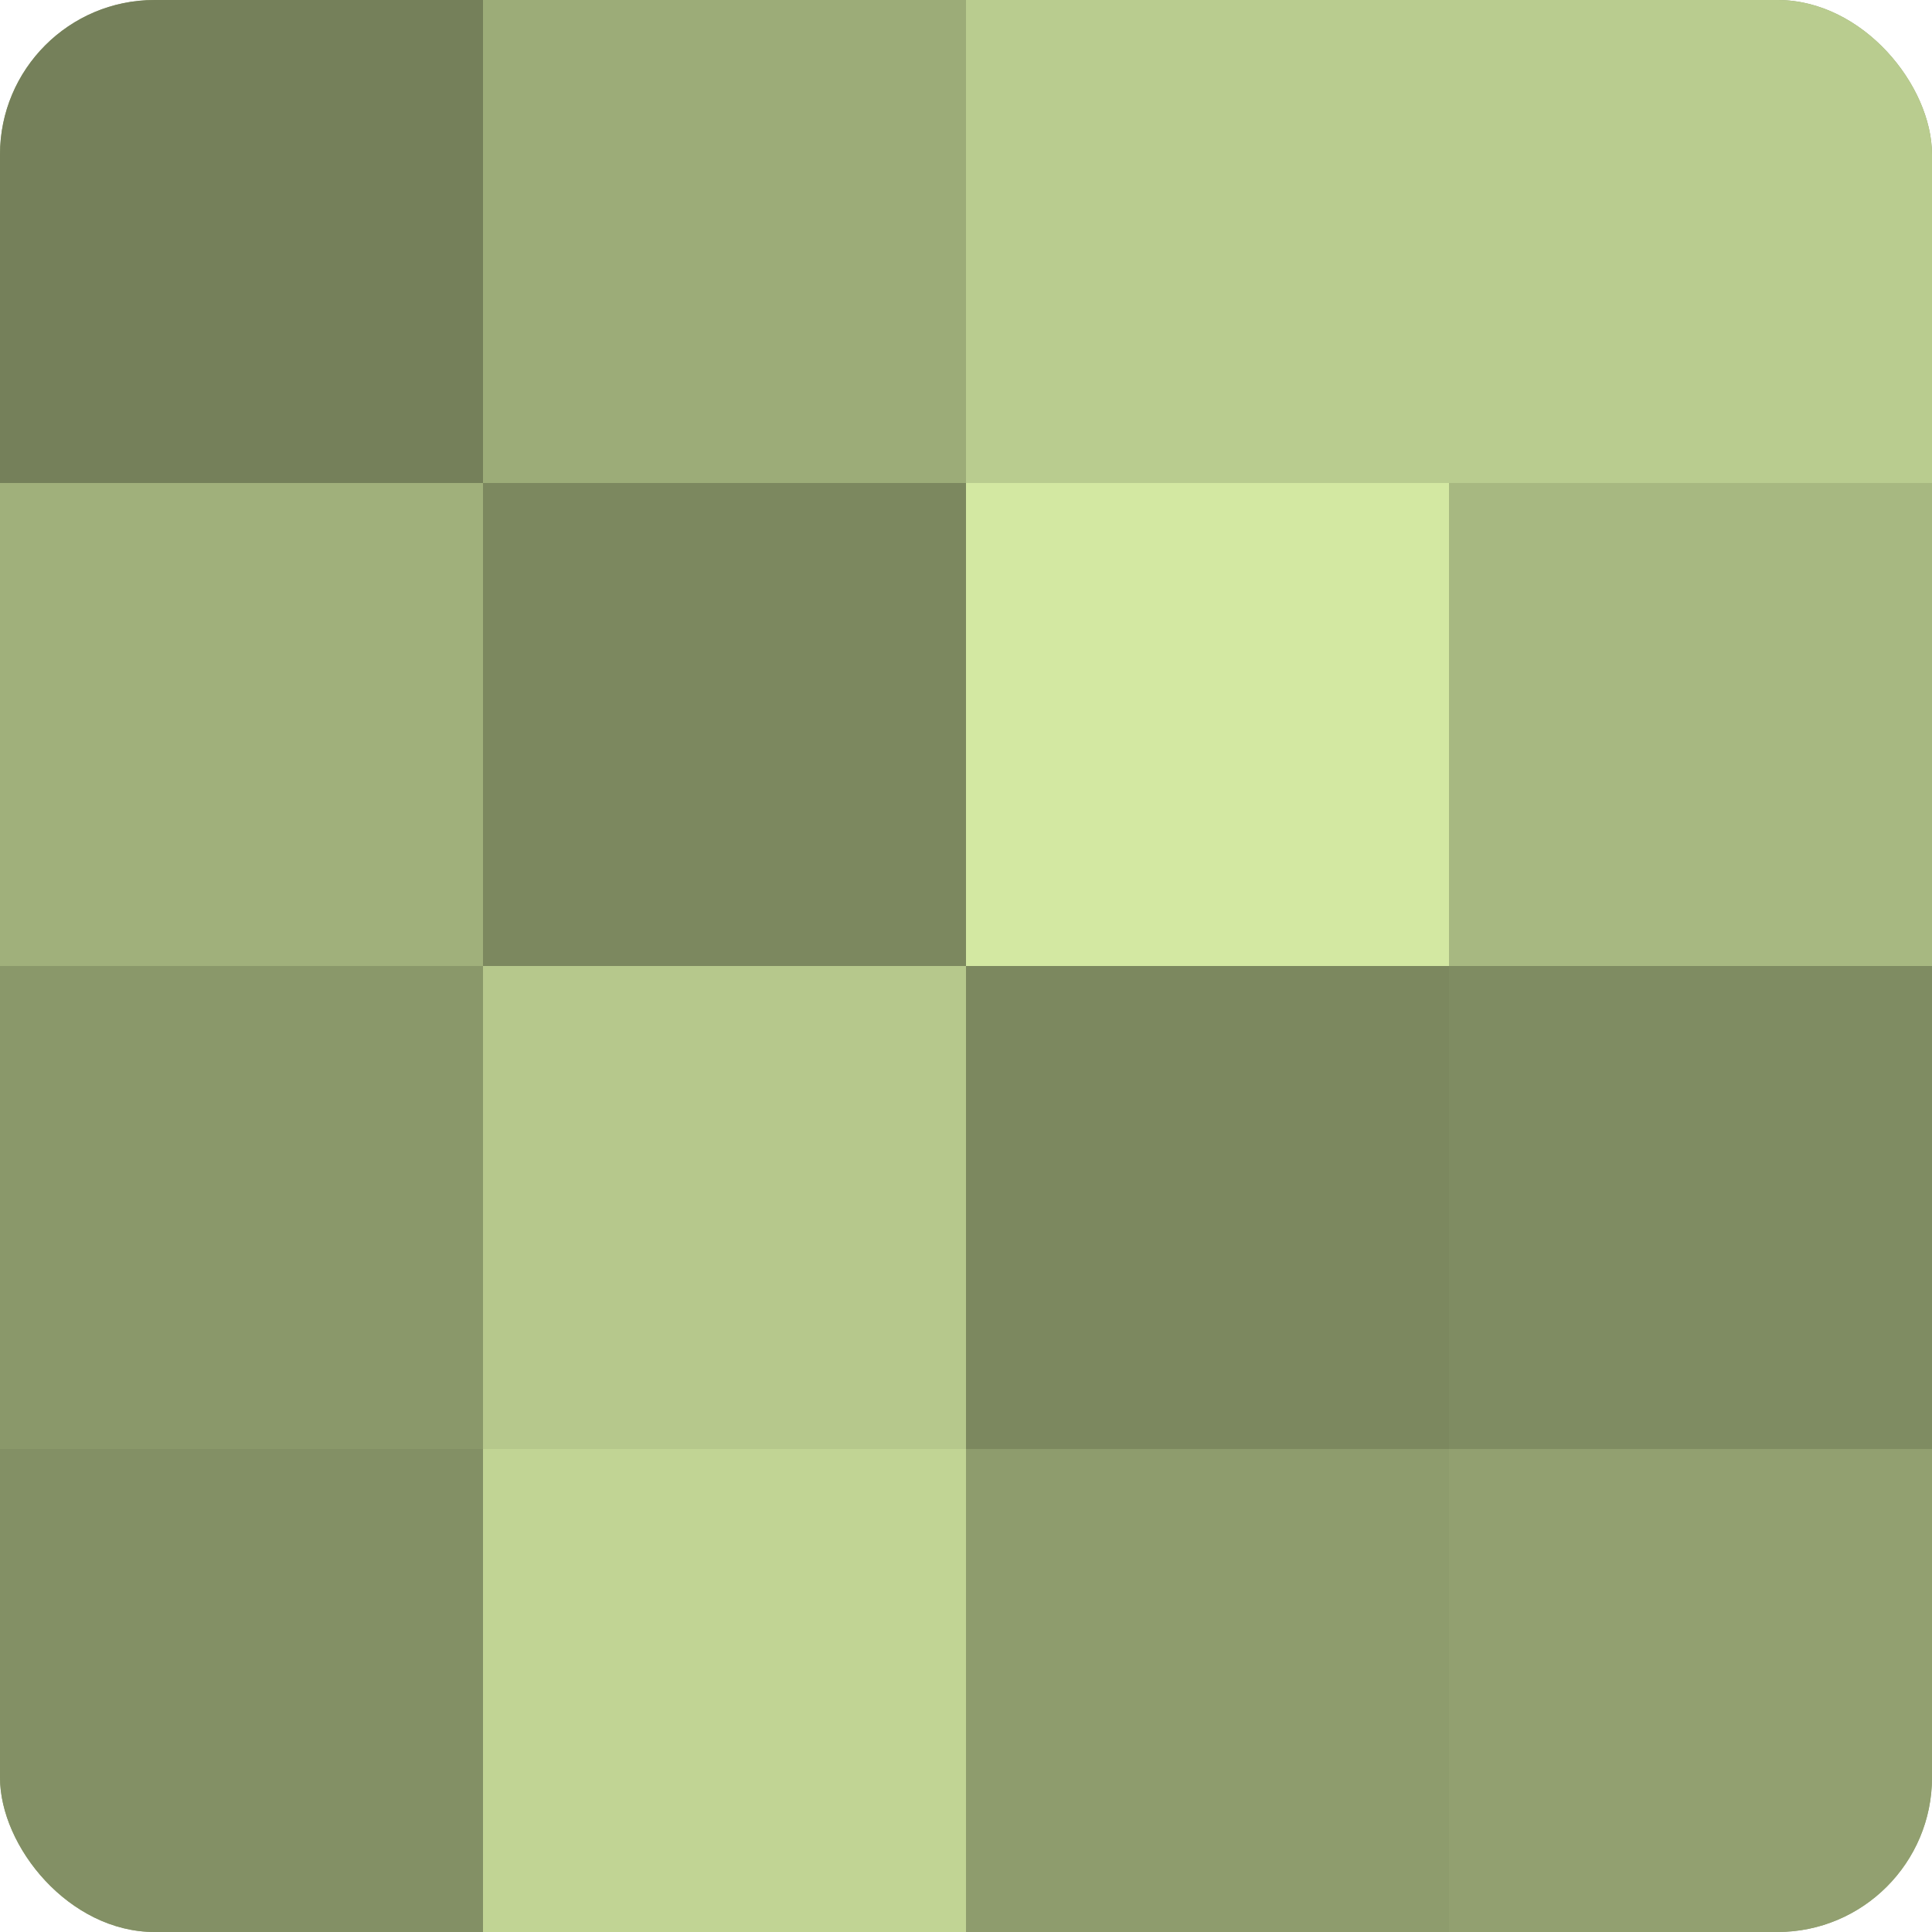
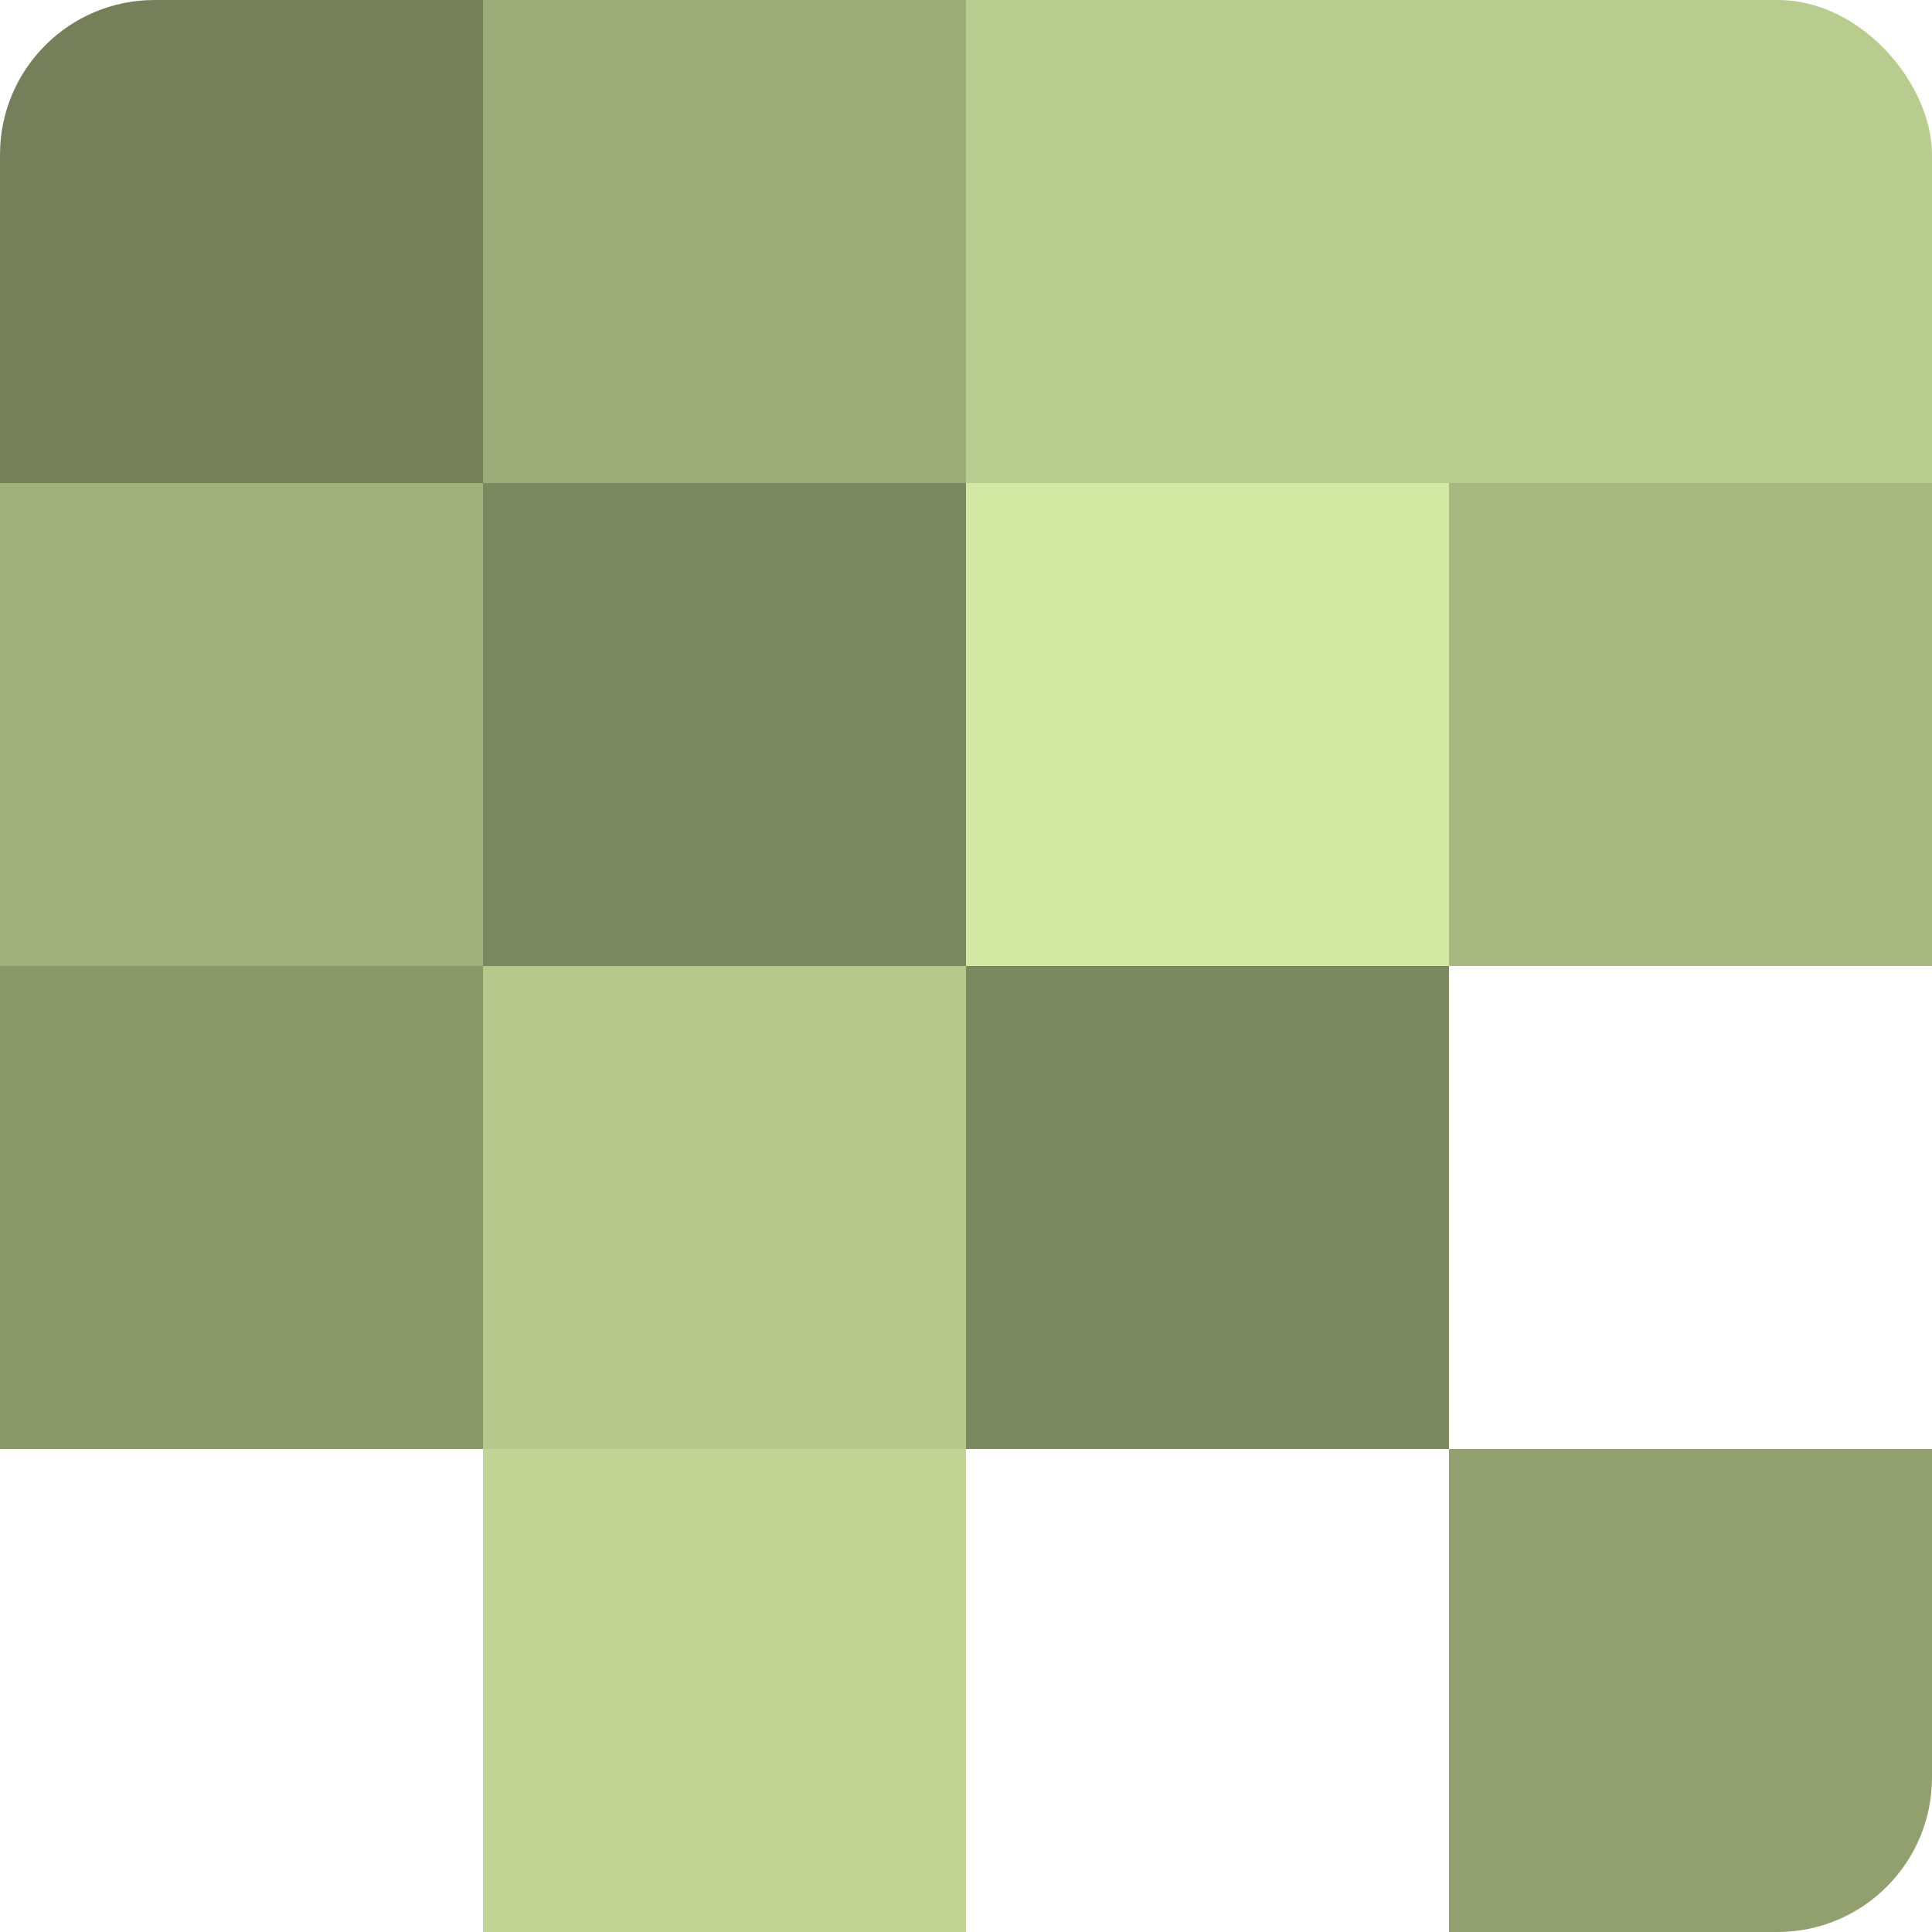
<svg xmlns="http://www.w3.org/2000/svg" width="60" height="60" viewBox="0 0 100 100" preserveAspectRatio="xMidYMid meet">
  <defs>
    <clipPath id="c" width="100" height="100">
      <rect width="100" height="100" rx="8" ry="8" />
    </clipPath>
  </defs>
  <g clip-path="url(#c)">
-     <rect width="100" height="100" fill="#92a070" />
    <rect width="25" height="25" fill="#75805a" />
    <rect y="25" width="25" height="25" fill="#a0b07b" />
    <rect y="50" width="25" height="25" fill="#8a986a" />
-     <rect y="75" width="25" height="25" fill="#839065" />
    <rect x="25" width="25" height="25" fill="#9cac78" />
    <rect x="25" y="25" width="25" height="25" fill="#7c885f" />
    <rect x="25" y="50" width="25" height="25" fill="#b6c88c" />
    <rect x="25" y="75" width="25" height="25" fill="#c1d494" />
    <rect x="50" width="25" height="25" fill="#b9cc8f" />
    <rect x="50" y="25" width="25" height="25" fill="#d3e8a2" />
    <rect x="50" y="50" width="25" height="25" fill="#7c885f" />
-     <rect x="50" y="75" width="25" height="25" fill="#8e9c6d" />
    <rect x="75" width="25" height="25" fill="#b9cc8f" />
    <rect x="75" y="25" width="25" height="25" fill="#a7b881" />
-     <rect x="75" y="50" width="25" height="25" fill="#7f8c62" />
    <rect x="75" y="75" width="25" height="25" fill="#92a070" />
  </g>
</svg>